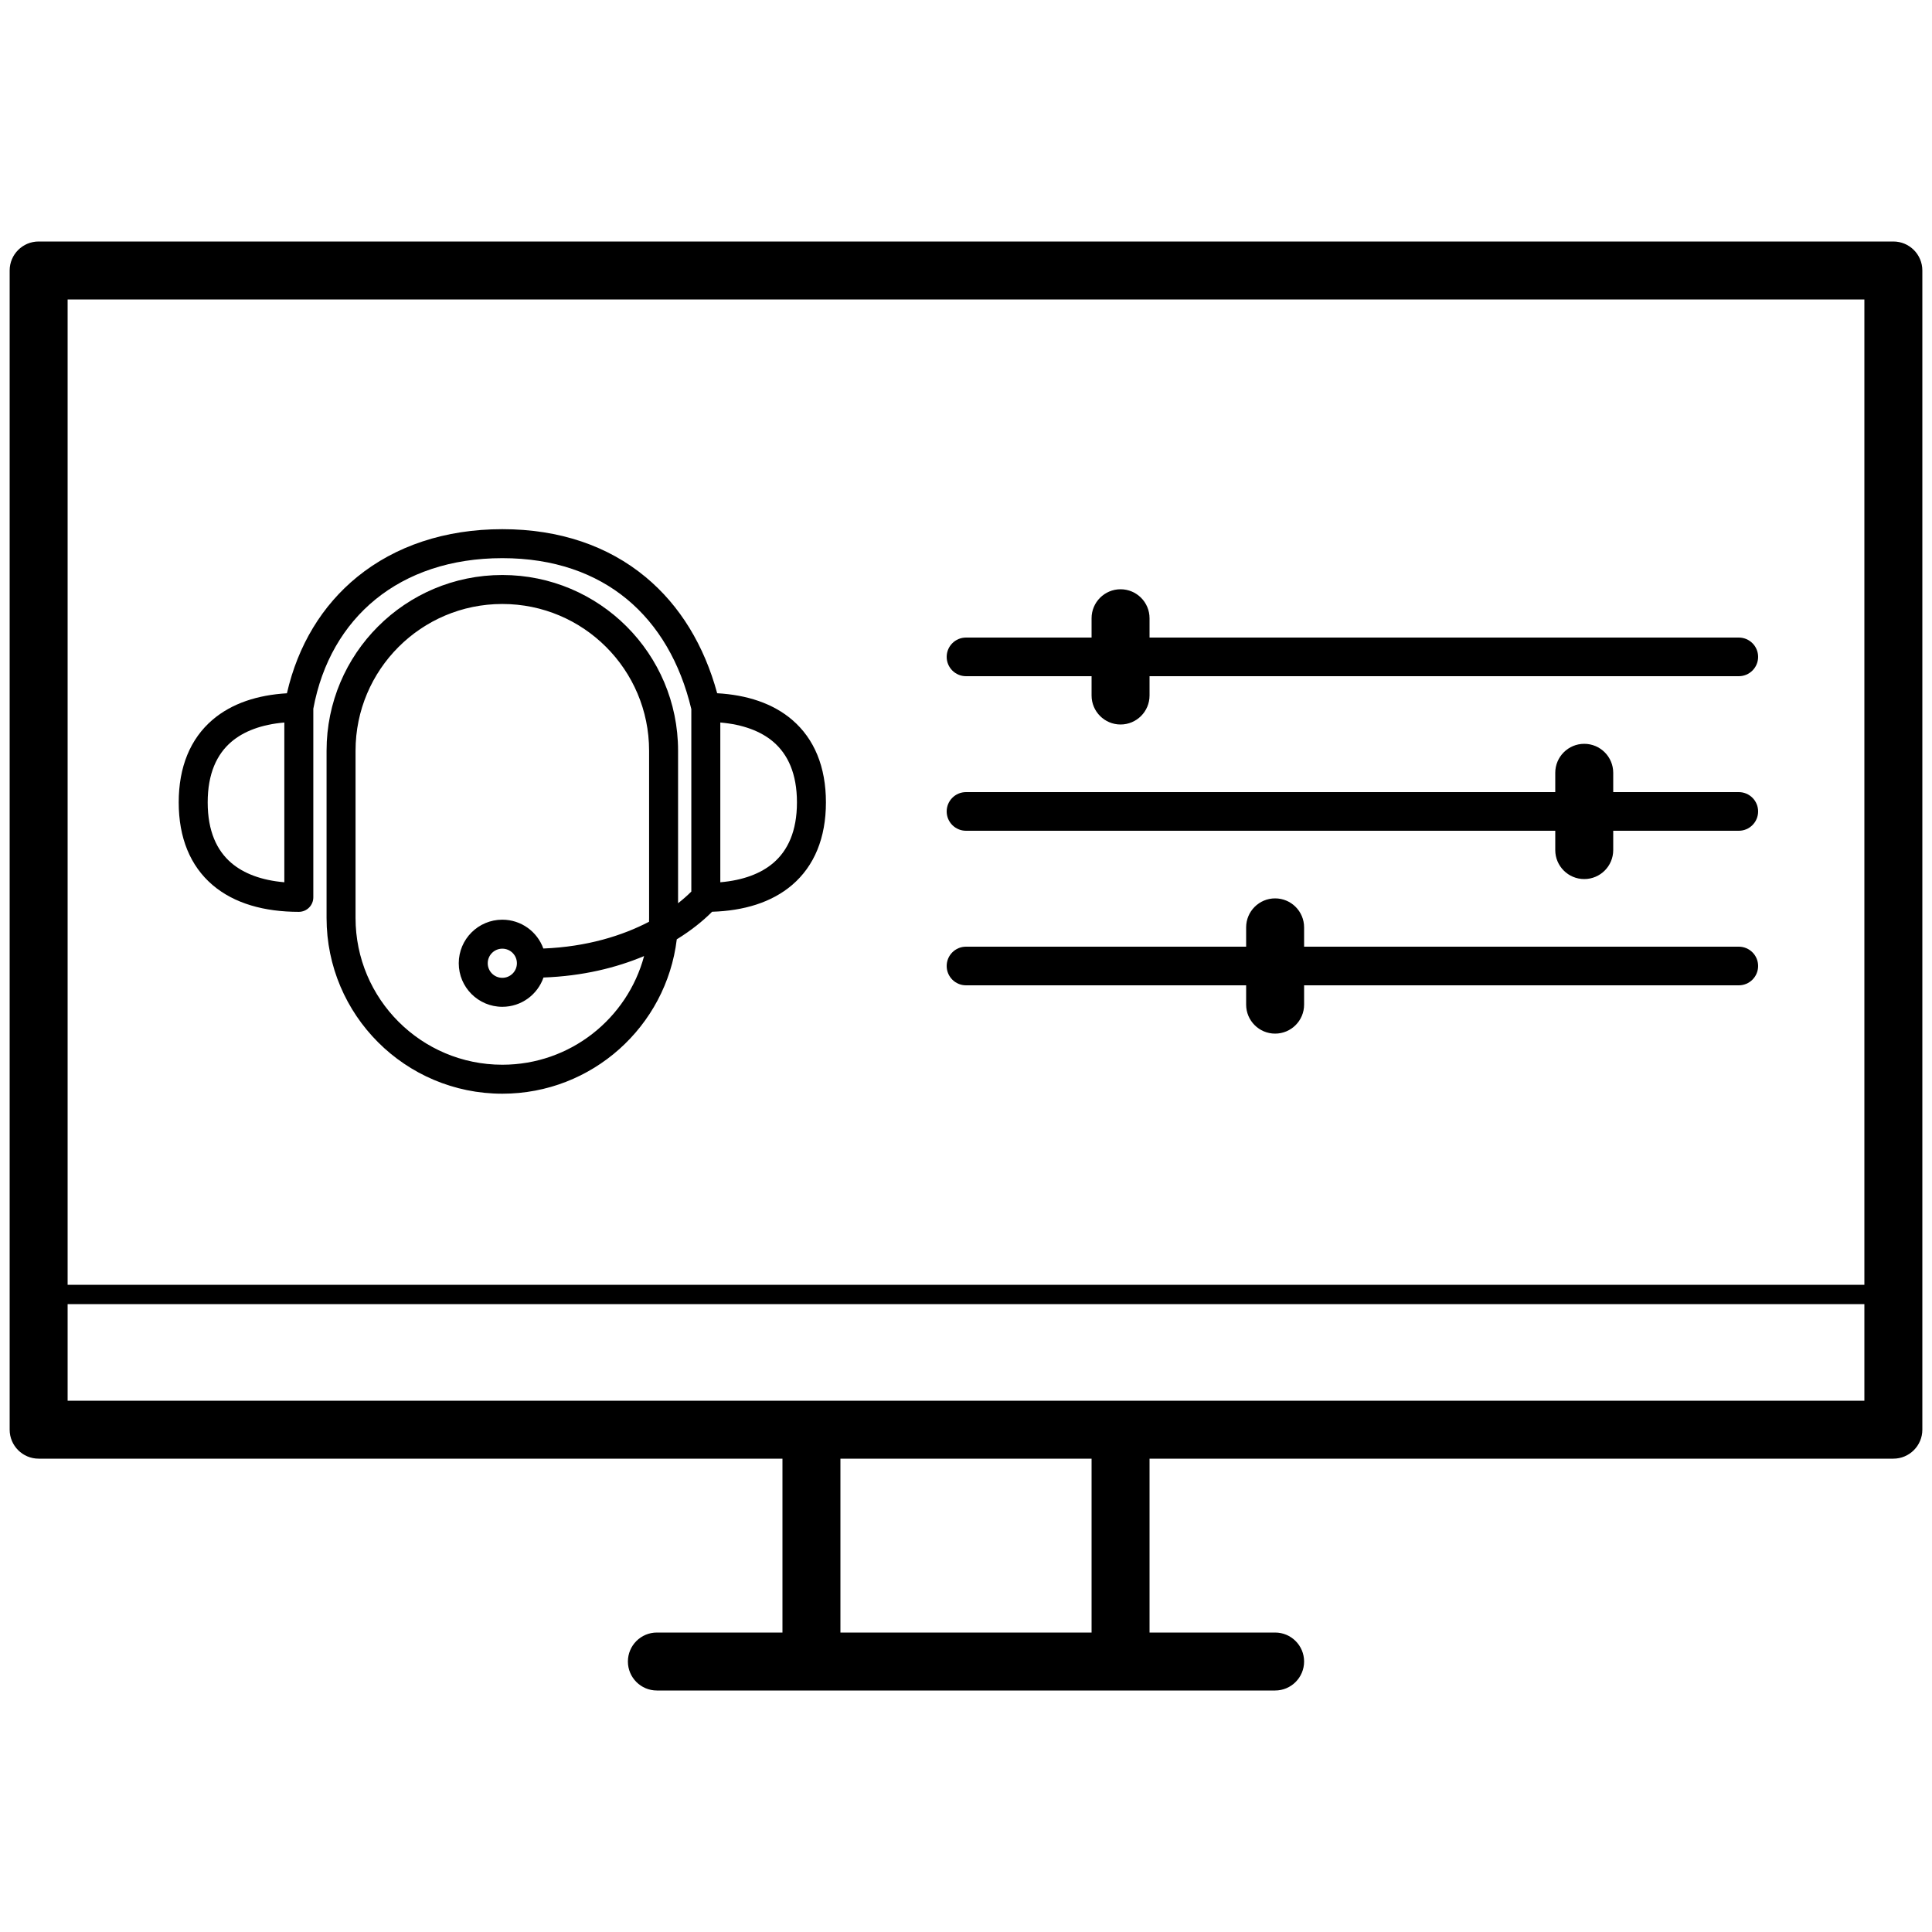
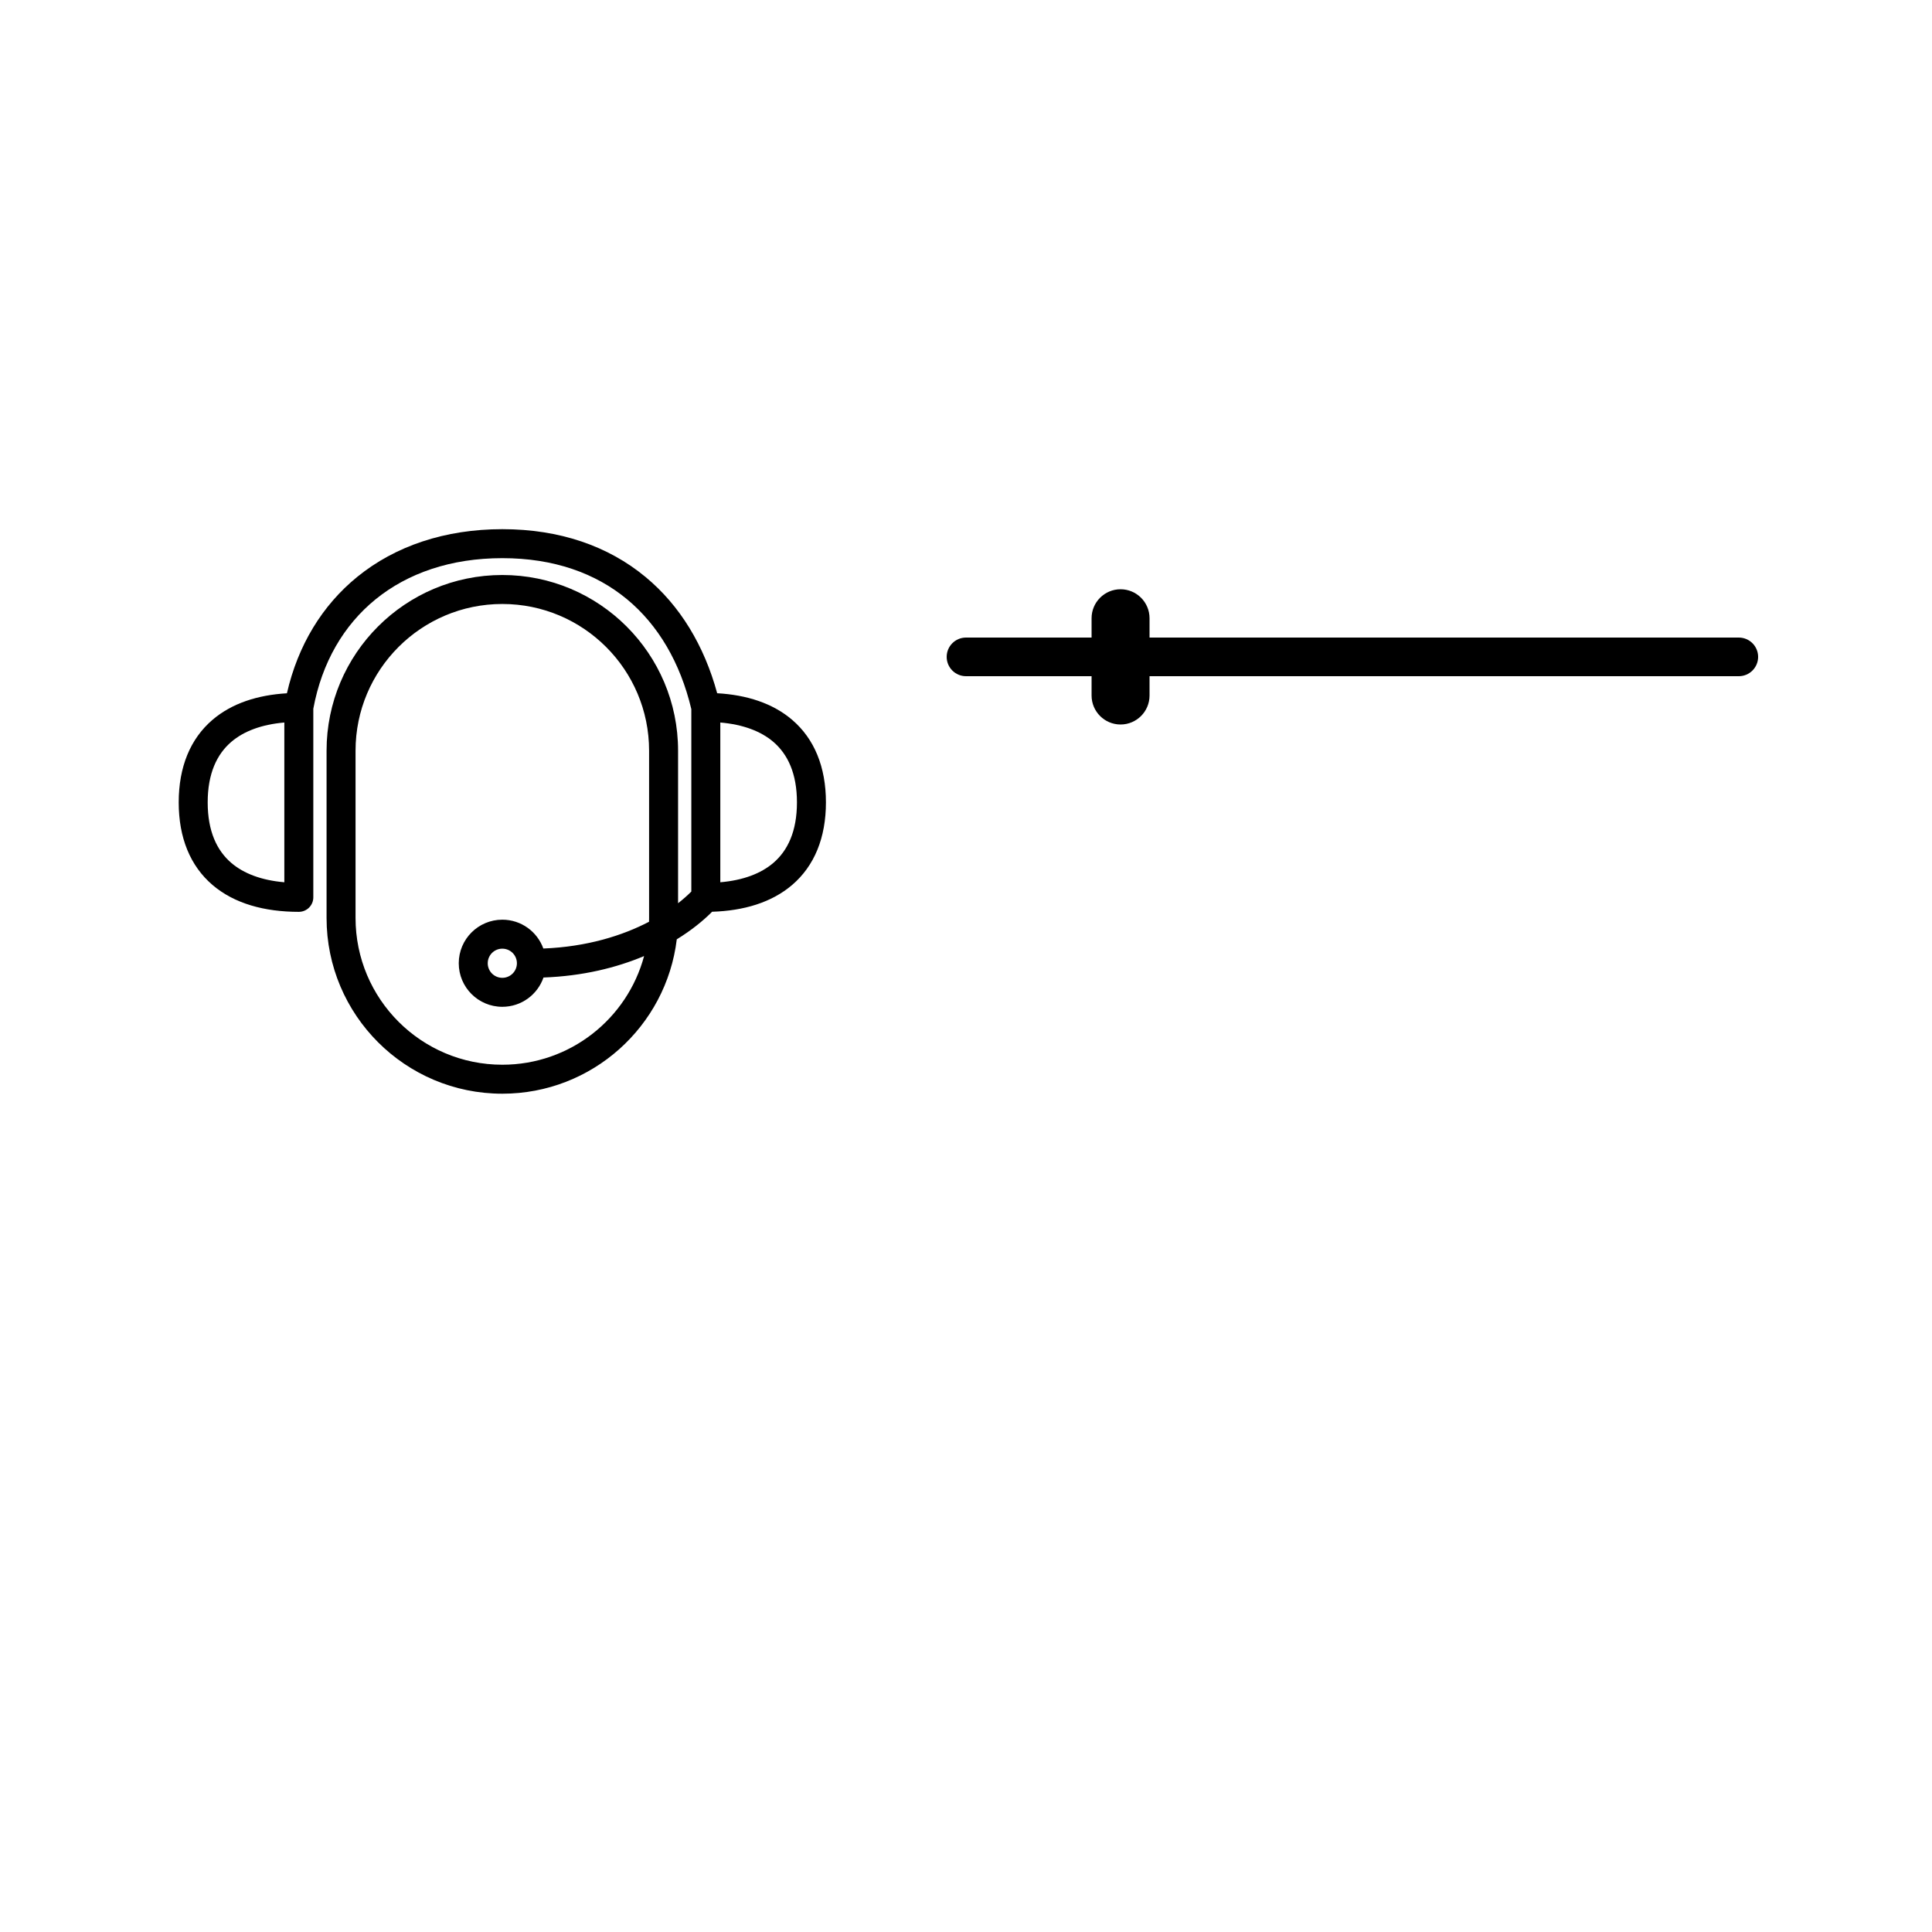
<svg xmlns="http://www.w3.org/2000/svg" width="100" height="100" viewBox="0 0 100 100" fill="none">
  <path d="M58 30.5C57.172 30.5 56.5 31.172 56.5 32V33H50C49.448 33 49 33.448 49 34C49 34.552 49.448 35 50 35H56.5V36C56.5 36.828 57.172 37.5 58 37.5C58.828 37.5 59.5 36.828 59.5 36V35H90C90.552 35 91 34.552 91 34C91 33.448 90.552 33 90 33H59.5V32C59.5 31.172 58.828 30.5 58 30.5Z" fill="black" />
-   <path d="M66 46.5C65.172 46.5 64.5 47.172 64.5 48V49H50C49.448 49 49 49.448 49 50C49 50.552 49.448 51 50 51H64.5V52C64.5 52.828 65.172 53.5 66 53.5C66.828 53.5 67.5 52.828 67.5 52V51L90 51C90.552 51 91 50.552 91 50C91 49.448 90.552 49 90 49L67.5 49V48C67.5 47.172 66.828 46.5 66 46.5Z" fill="black" />
-   <path d="M82 45.5C82.828 45.5 83.5 44.828 83.5 44V43H90C90.552 43 91 42.552 91 42C91 41.448 90.552 41 90 41H83.5V40C83.5 39.172 82.828 38.5 82 38.5C81.172 38.5 80.5 39.172 80.5 40V41L50 41C49.448 41 49 41.448 49 42C49 42.552 49.448 43 50 43L80.5 43V44C80.5 44.828 81.172 45.5 82 45.5Z" fill="black" />
  <path fill-rule="evenodd" clip-rule="evenodd" d="M16.217 36.684V46.447C16.217 46.861 15.881 47.197 15.467 47.197C13.697 47.197 12.132 46.774 11 45.806C9.848 44.821 9.25 43.364 9.25 41.532C9.25 39.699 9.848 38.242 11 37.257C11.999 36.403 13.335 35.973 14.851 35.884C15.418 33.405 16.674 31.336 18.493 29.857C20.456 28.262 23.031 27.39 26 27.39C28.972 27.39 31.481 28.264 33.41 29.862C35.202 31.345 36.449 33.415 37.121 35.882C38.649 35.968 39.995 36.398 41 37.257C42.152 38.242 42.75 39.699 42.75 41.532C42.75 43.364 42.152 44.821 41 45.806C39.938 46.714 38.495 47.142 36.859 47.192C36.386 47.668 35.775 48.161 35.03 48.619C34.485 53.122 30.65 56.61 26 56.61C20.976 56.61 16.903 52.537 16.903 47.513V38.858C16.903 33.834 20.976 29.762 26 29.762C31.024 29.762 35.097 33.834 35.097 38.858V46.751C35.358 46.547 35.587 46.343 35.783 46.147V36.703C35.208 34.288 34.067 32.353 32.454 31.017C30.826 29.669 28.667 28.89 26 28.89C23.329 28.89 21.101 29.671 19.439 31.021C17.794 32.359 16.66 34.289 16.217 36.684ZM33.338 49.486C32.469 52.725 29.513 55.11 26 55.11C21.805 55.11 18.403 51.709 18.403 47.513V38.858C18.403 34.663 21.805 31.262 26 31.262C30.196 31.262 33.597 34.663 33.597 38.858V47.513C33.597 47.579 33.596 47.645 33.594 47.71C32.219 48.427 30.39 49.005 28.123 49.095C27.81 48.225 26.978 47.603 26 47.603C24.755 47.603 23.745 48.612 23.745 49.858C23.745 51.103 24.755 52.112 26 52.112C26.987 52.112 27.825 51.479 28.131 50.596C30.167 50.522 31.909 50.087 33.338 49.486ZM37.283 37.397V45.666C38.468 45.564 39.385 45.213 40.026 44.666C40.776 44.024 41.25 43.023 41.25 41.532C41.25 40.04 40.776 39.039 40.026 38.397C39.385 37.85 38.468 37.499 37.283 37.397ZM14.717 37.397C13.532 37.499 12.615 37.85 11.974 38.397C11.224 39.039 10.75 40.04 10.75 41.532C10.75 43.023 11.224 44.024 11.974 44.666C12.615 45.213 13.532 45.564 14.717 45.666V37.397ZM26 49.103C25.583 49.103 25.245 49.441 25.245 49.858C25.245 50.274 25.583 50.612 26 50.612C26.417 50.612 26.755 50.274 26.755 49.858C26.755 49.441 26.417 49.103 26 49.103Z" fill="black" />
-   <path fill-rule="evenodd" clip-rule="evenodd" d="M2 12.5C1.172 12.5 0.5 13.172 0.5 14V74C0.5 74.828 1.172 75.5 2 75.5H40.5V84.5H34C33.172 84.5 32.5 85.172 32.5 86C32.5 86.828 33.172 87.5 34 87.5H66C66.828 87.5 67.5 86.828 67.5 86C67.5 85.172 66.828 84.5 66 84.5H59.5V75.5H98C98.828 75.5 99.5 74.828 99.5 74V14C99.5 13.172 98.828 12.5 98 12.5H2ZM43.5 75.5V84.5H56.5V75.5H43.5ZM3.5 66.5V15.5H96.5V66.5H3.5ZM3.5 67.5V72.5H96.5V67.5H3.5Z" fill="black" />
</svg>